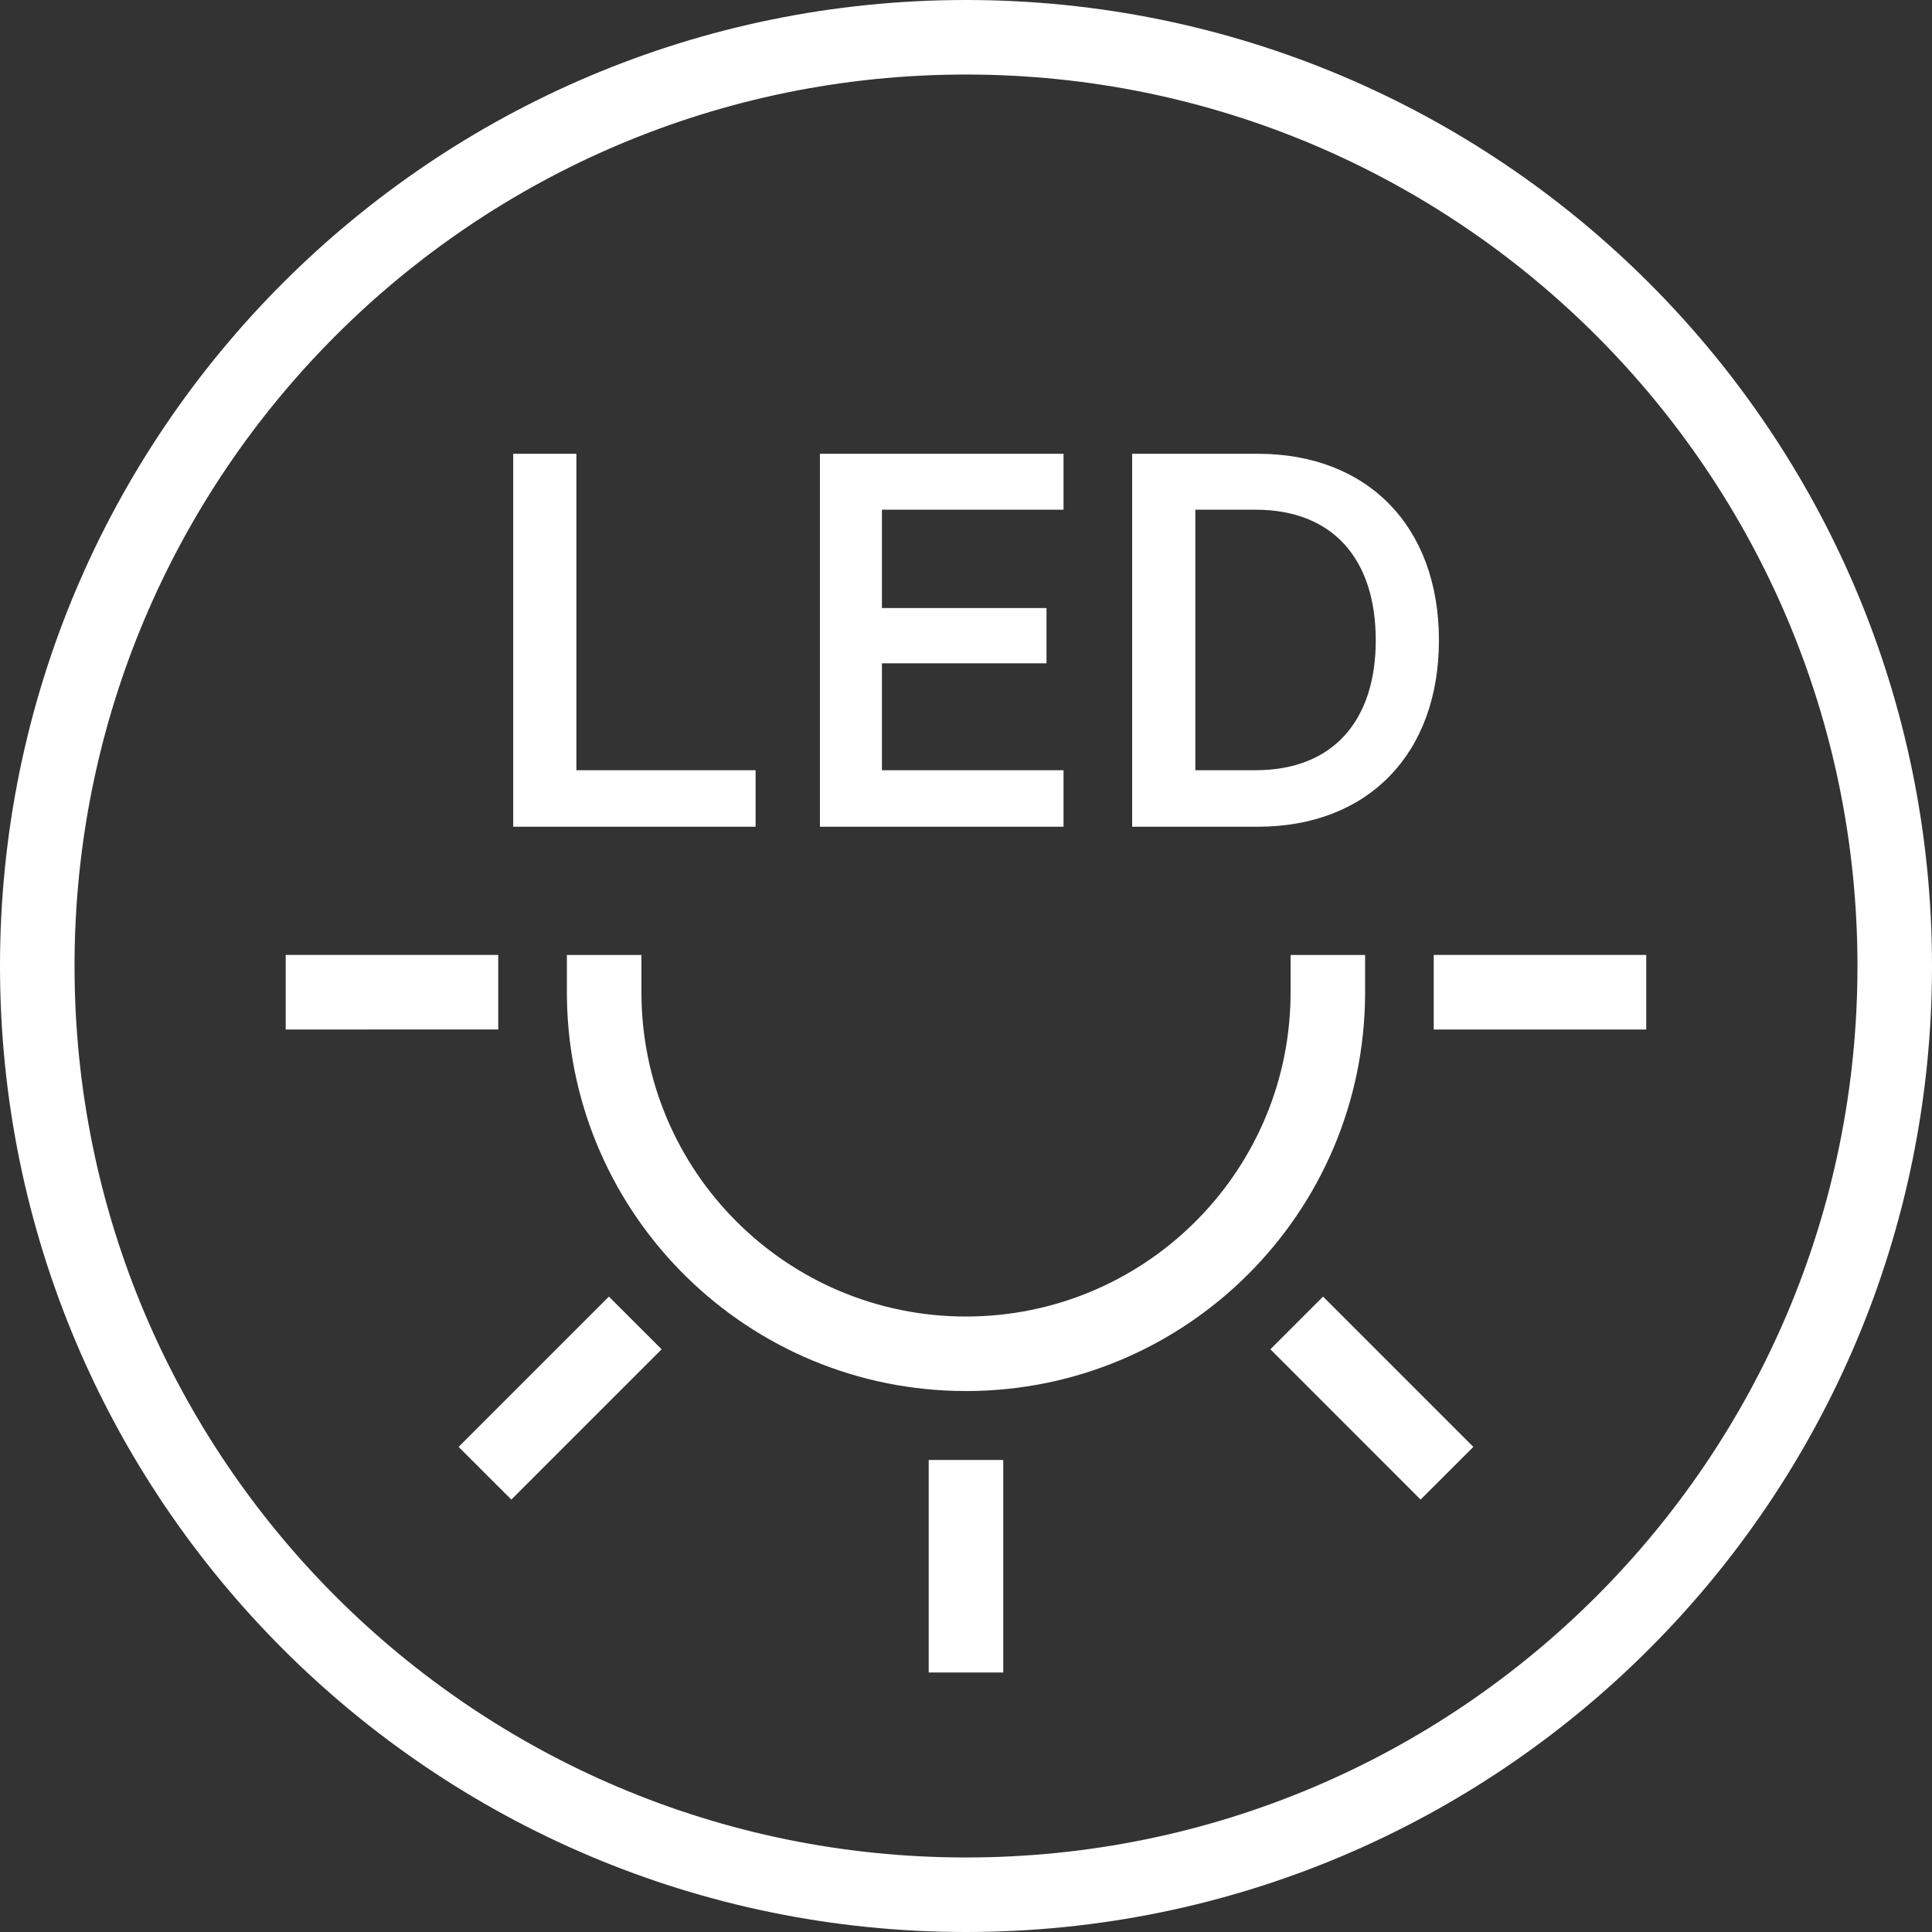
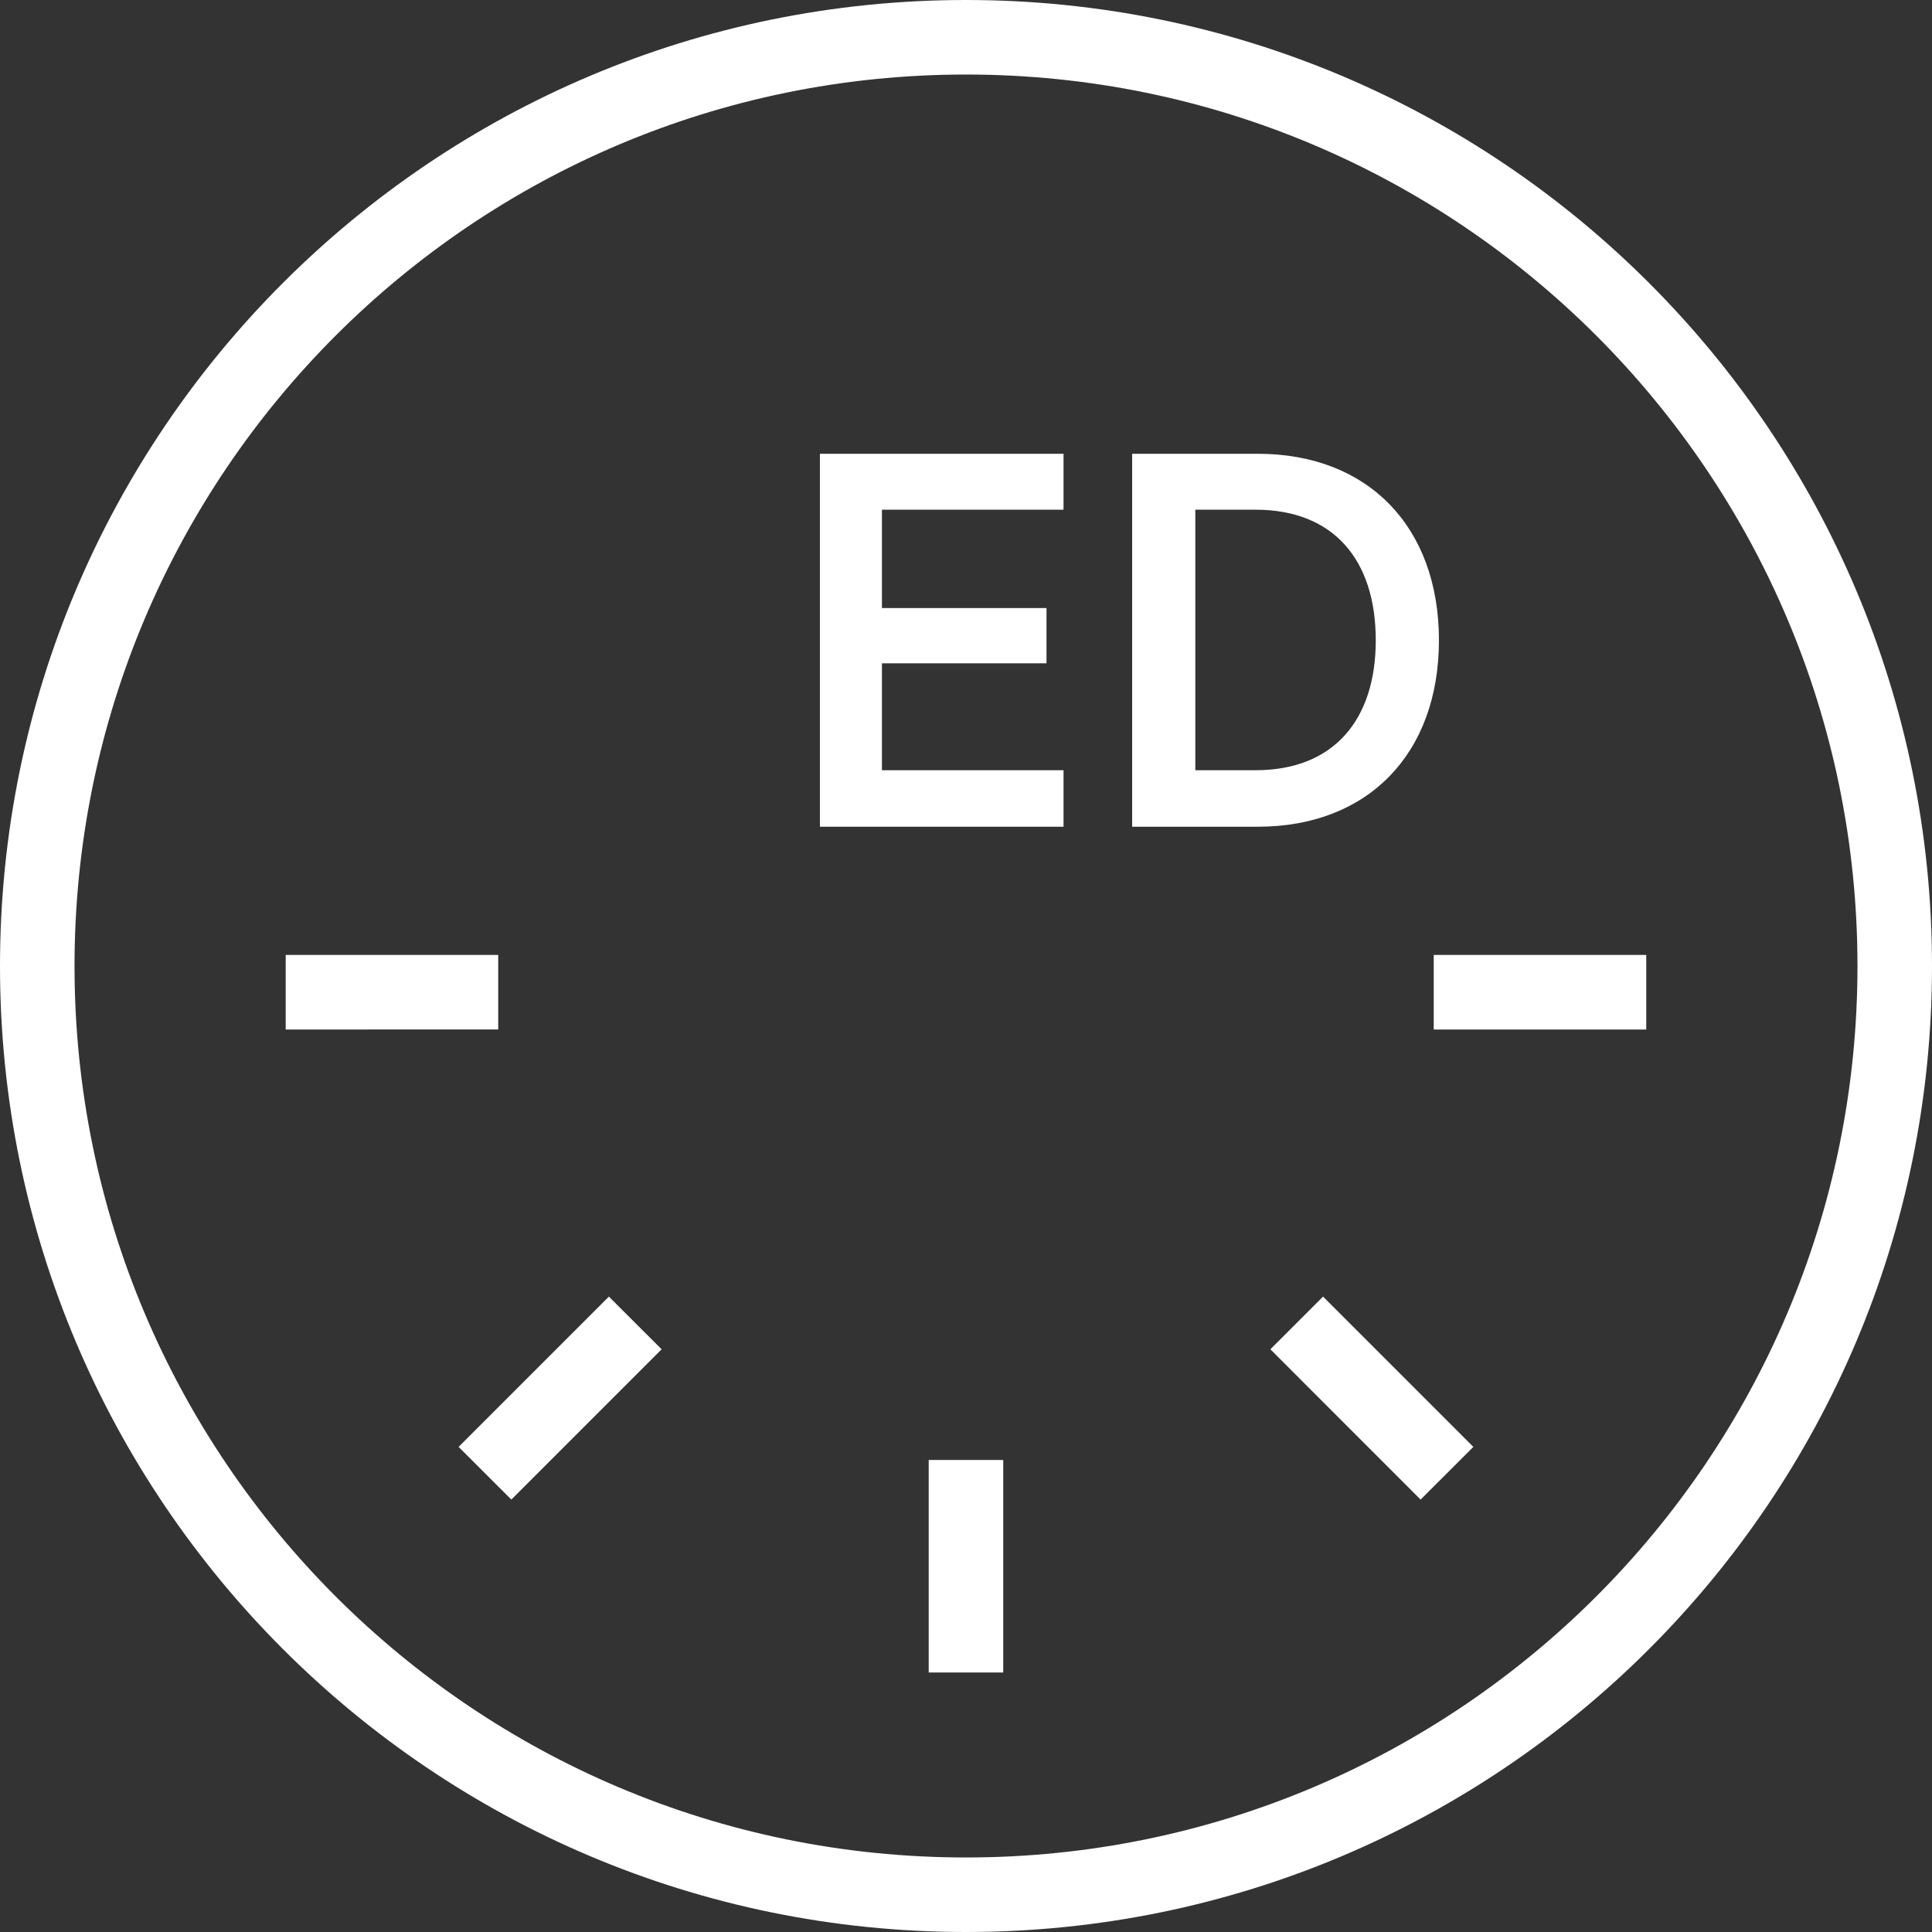
<svg xmlns="http://www.w3.org/2000/svg" width="33px" height="33px" viewBox="0 0 33 33" version="1.1">
  <rect x="0" y="0" width="33" height="33" fill="#333333" stroke="none" />
  <title>led-light-icon</title>
  <g id="Page-1" stroke="none" stroke-width="1" fill="none" fill-rule="evenodd">
    <g id="led-light-icon" transform="translate(-0, 0)" fill="#FFFFFF" fill-rule="nonzero">
      <path d="M16.5,0 C7.387,0 1.13686838e-13,7.387 1.13686838e-13,16.501 C1.13686838e-13,25.613 7.387,33 16.5,33 C25.613,33 33,25.613 33,16.501 C33,7.388 25.613,0 16.5,0 Z M16.5,1.273 C24.909,1.273 31.727,8.091 31.727,16.501 C31.727,24.91 24.909,31.727 16.5,31.727 C8.09,31.727 1.273,24.91 1.273,16.501 C1.273,8.091 8.09,1.273 16.5,1.273 Z" id="Stroke-1" />
      <g id="LED" transform="translate(8.766, 7.751)">
-         <polygon id="Path" points="0 6.37 4.14 6.37 4.14 5.405 1.079 5.405 1.079 0 0 0" />
        <polygon id="Path" points="5.239 0 5.239 6.37 9.4 6.37 9.4 5.405 6.298 5.405 6.298 3.579 9.109 3.579 9.109 2.635 6.298 2.635 6.298 0.955 9.4 0.955 9.4 0" />
        <path d="M11.651,5.405 L11.651,0.955 L12.678,0.955 C14.017,0.955 14.733,1.816 14.733,3.185 C14.733,4.544 14.017,5.405 12.678,5.405 L11.651,5.405 Z M10.572,6.37 L12.72,6.37 C14.598,6.37 15.812,5.125 15.812,3.185 C15.812,1.245 14.598,0 12.72,0 L10.572,0 L10.572,6.37 Z" id="Shape" />
      </g>
      <g id="Group-6" transform="translate(4.88, 16.311)">
-         <path d="M6.076,0.001 L6.076,0.637 C6.076,3.696 8.558,6.176 11.62,6.176 C14.643,6.176 17.102,3.757 17.163,0.752 L17.164,0.637 L17.164,0.001 L18.437,0.001 L18.437,0.637 C18.437,4.399 15.385,7.449 11.62,7.449 C7.896,7.449 4.869,4.465 4.804,0.76 L4.803,0.637 L4.803,0.001 L6.076,0.001 Z" id="Stroke-3" />
        <path d="M23.239,0 L23.239,1.274 L19.609,1.274 L19.609,0 L23.239,0 Z M17.719,5.836 L20.286,8.403 L19.385,9.303 L16.819,6.736 L17.719,5.836 Z M12.256,8.626 L12.256,12.256 L10.983,12.256 L10.983,8.626 L12.256,8.626 Z M5.52,5.836 L6.421,6.736 L3.854,9.303 L2.953,8.403 L5.52,5.836 Z M3.63,0 L3.63,1.273 L0,1.274 L0,0 L3.63,0 Z" id="Stroke-5" />
      </g>
    </g>
  </g>
</svg>